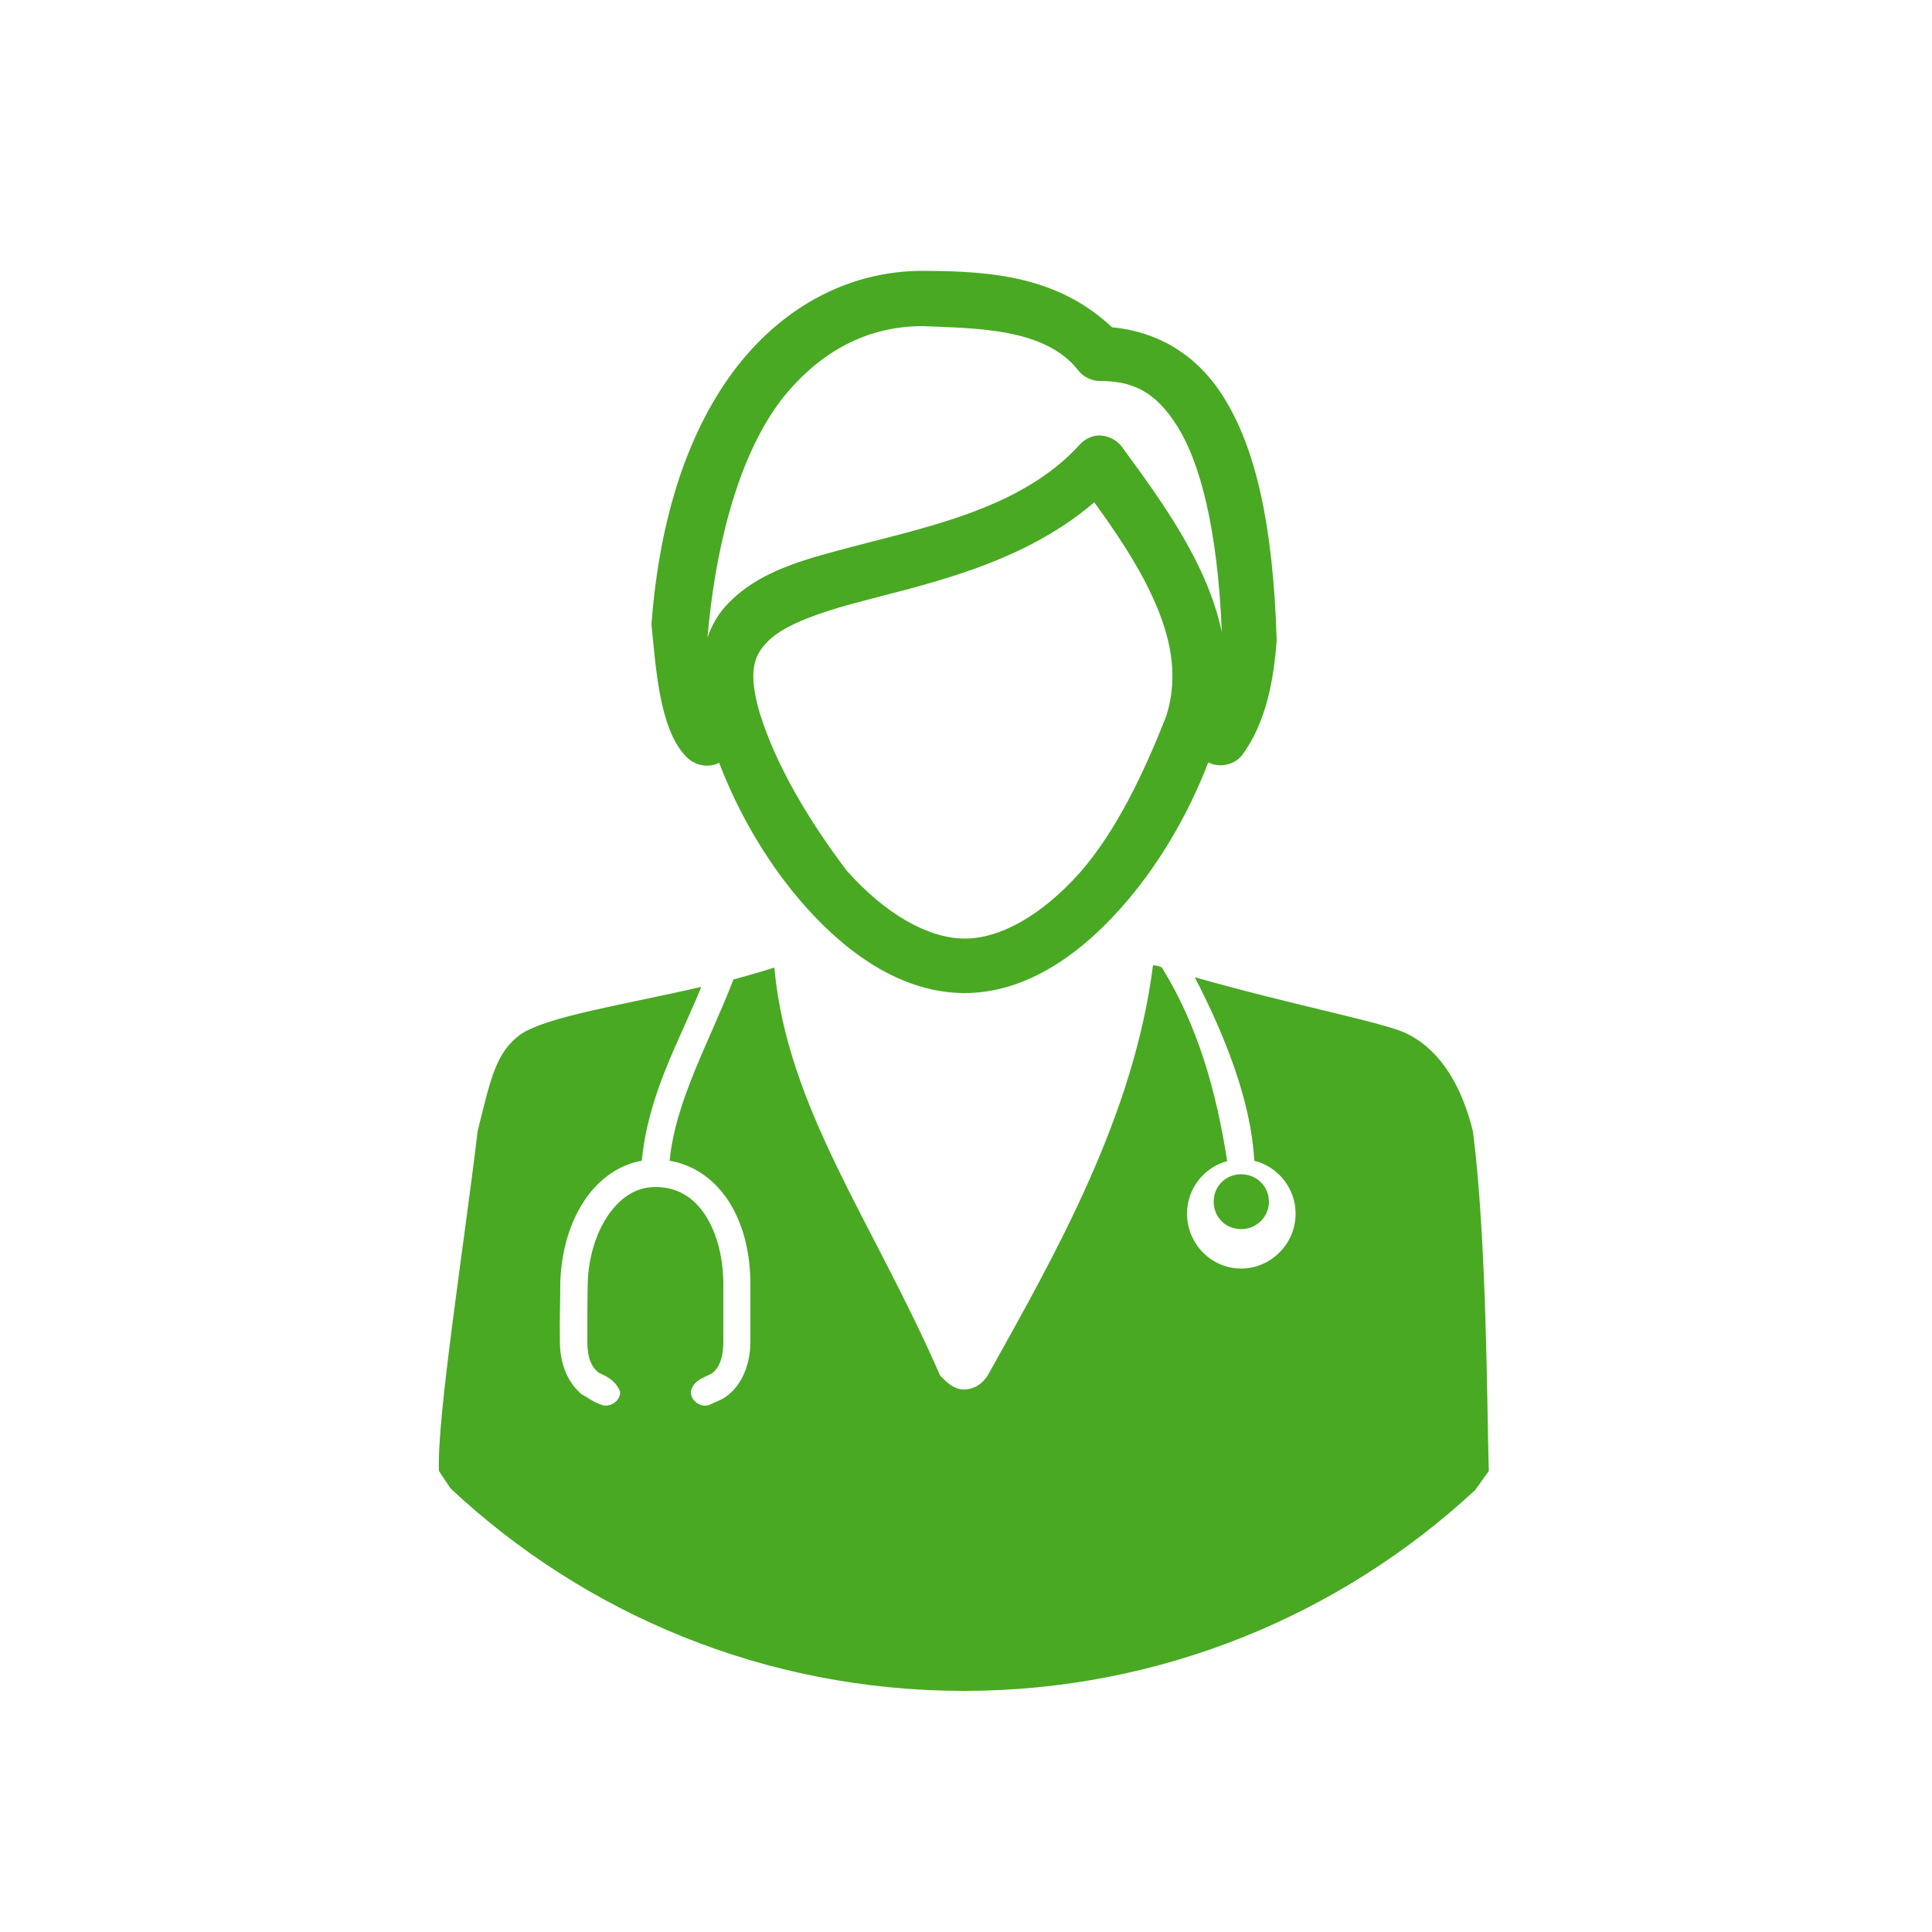
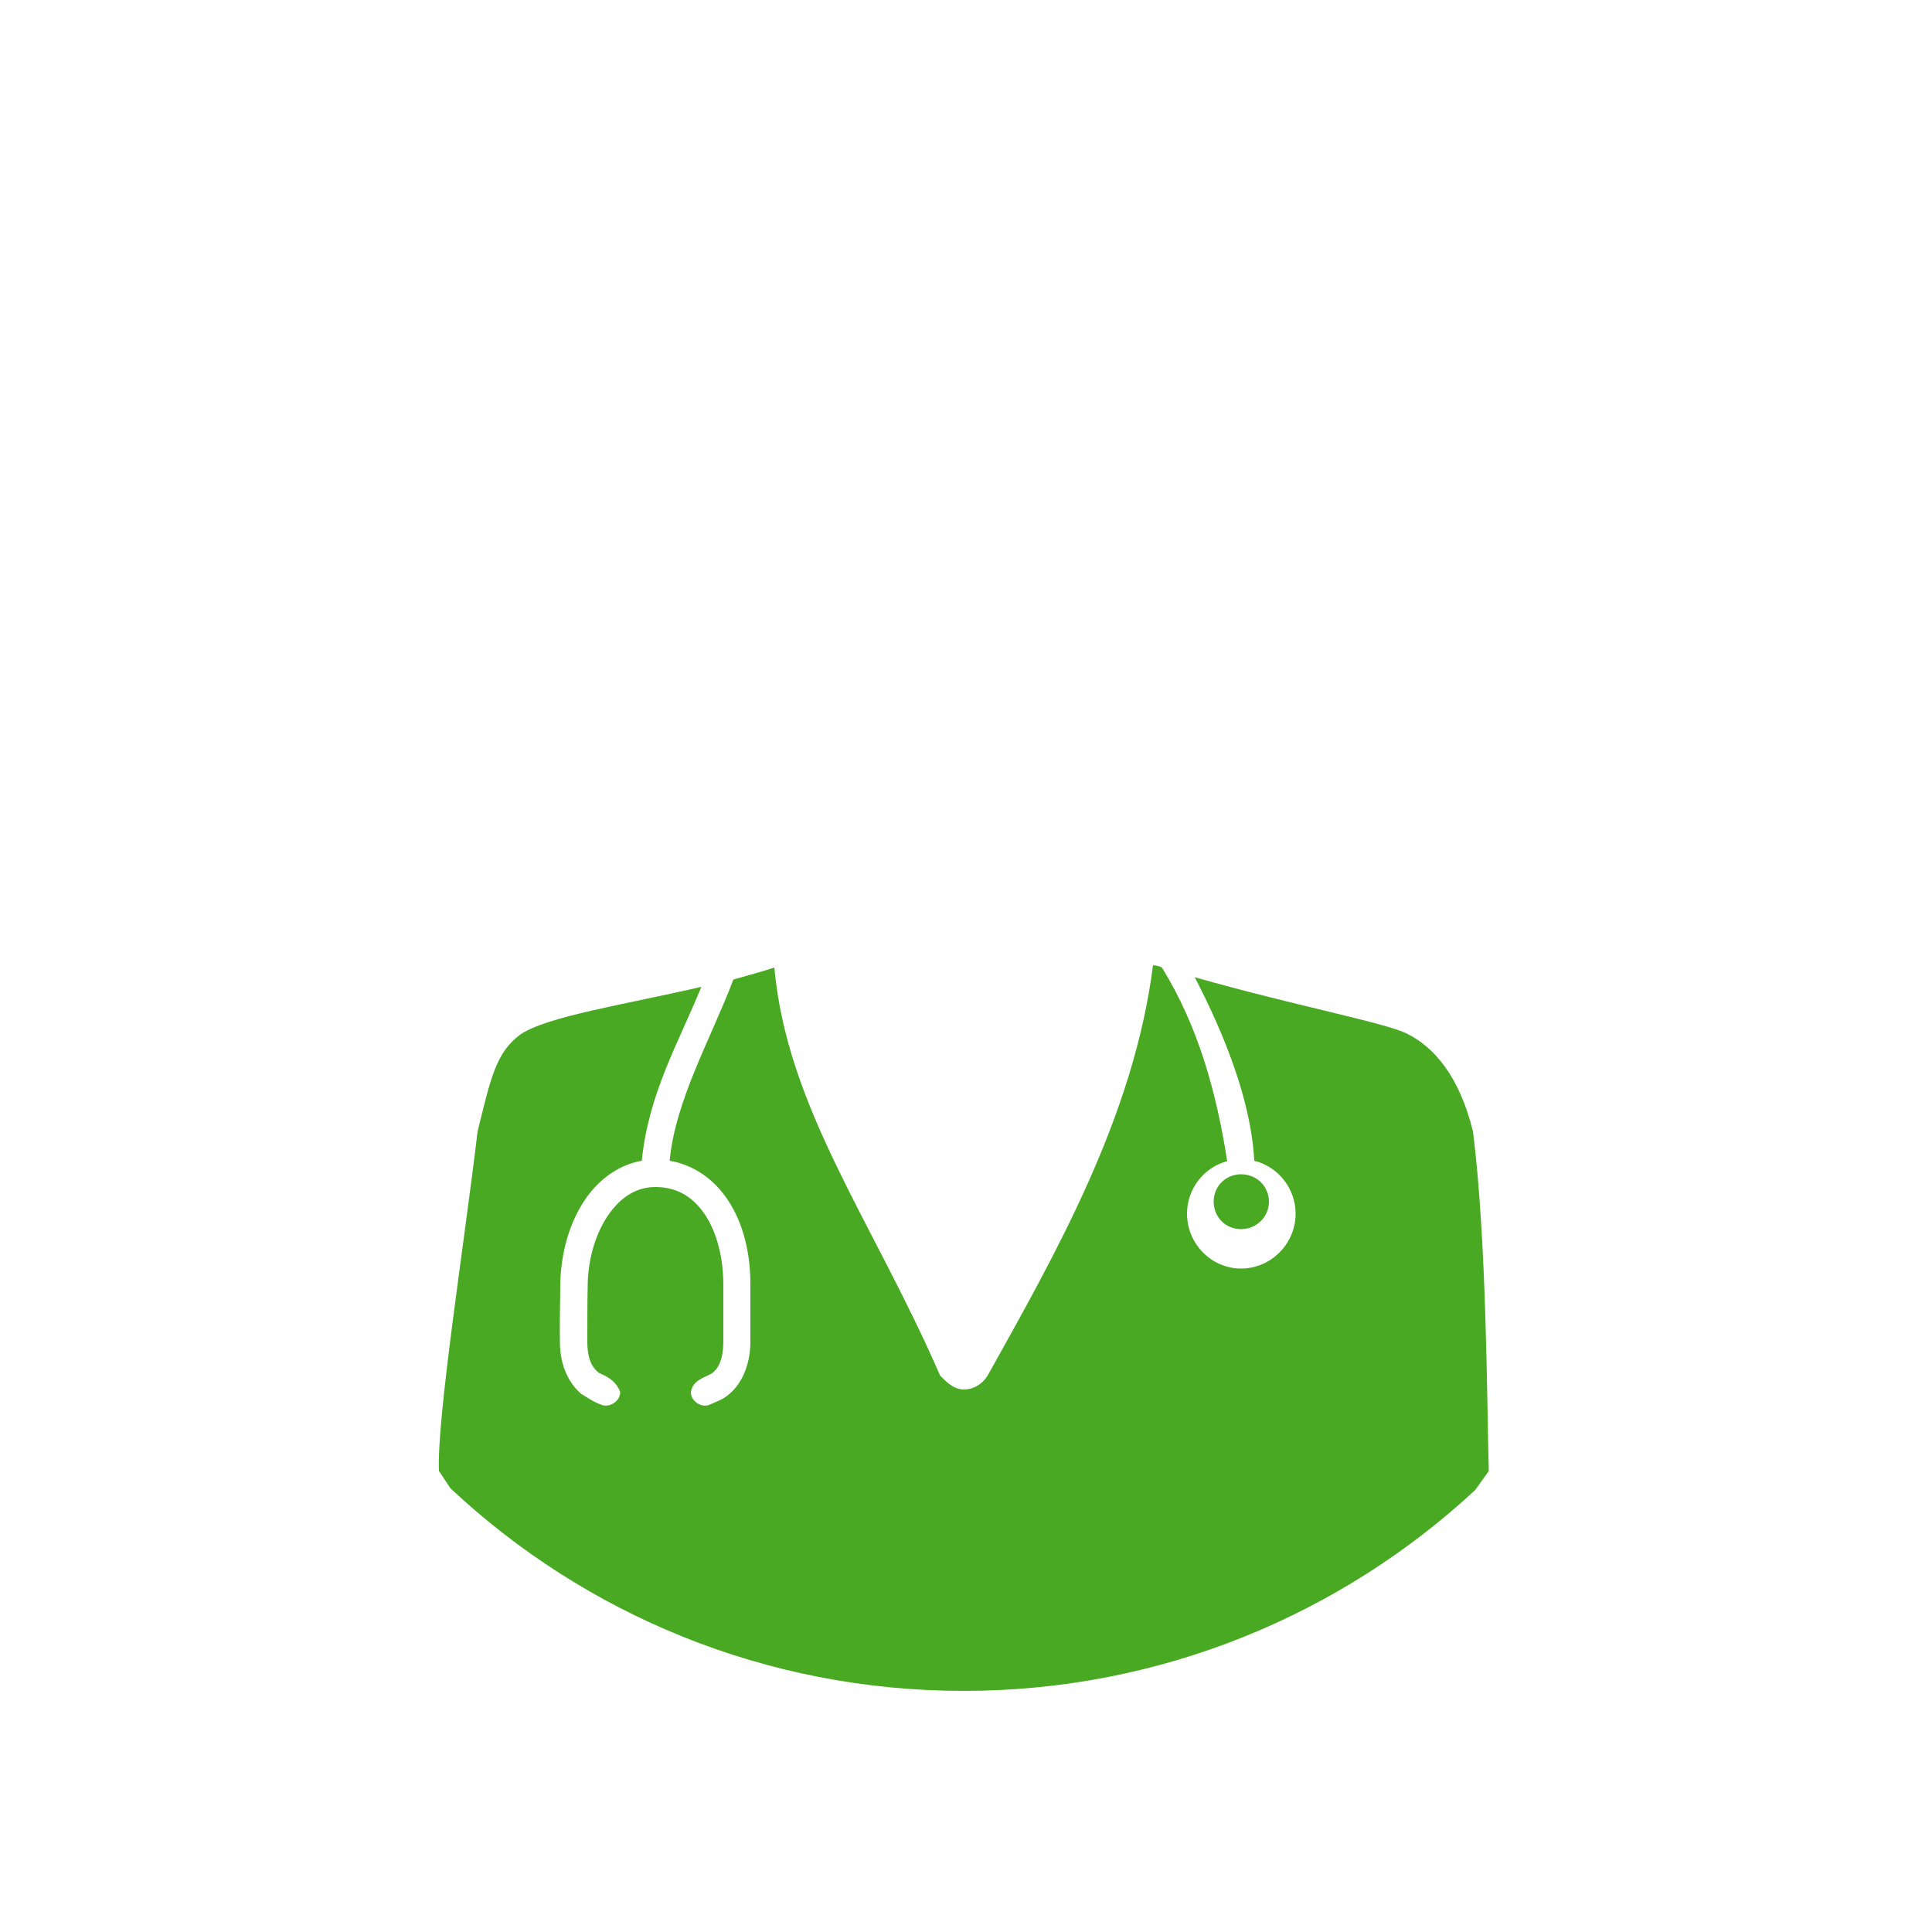
<svg xmlns="http://www.w3.org/2000/svg" version="1.1" id="Layer_1" x="0px" y="0px" viewBox="0 0 500 500" style="enable-background:new 0 0 500 500;" xml:space="preserve">
  <style type="text/css">
	.st0{fill:#49A923;}
</style>
  <g id="Layer_4">
-     <path class="st0" d="M186.1,197.4c5.3,13.8,13.1,26.9,22.6,37.5c11.4,12.7,25.3,22,40.7,22.1c15.4,0.1,29.3-9.2,40.6-21.9   c9.5-10.6,17.4-24,22.7-37.8c2.8,1.5,6.7,0.7,8.7-1.8c6.3-8.4,8.3-19.9,9-29.8c-0.9-30-5.5-49.7-13.6-62.7   c-7.3-11.9-18.1-17.3-29-18.3c-13.9-13-30.7-14.6-49.1-14.6c-18.4,0-35.5,8.8-47.9,24.7c-12.3,15.8-20.1,38.4-22.2,66.8   c1.1,10.8,2,26.6,8.6,33.8C179.4,198.1,183.3,198.9,186.1,197.4z M301.9,185.1c-5.8,14.9-13.1,30.1-22.4,40.7   c-9.7,10.9-20.6,17.2-30,17.1c-9.5-0.1-20.5-6.5-30.3-17.5c-9.8-12.9-18.3-27.2-22.5-40.6c-3.2-10.8-1.7-15.1,2-18.8   c3.7-3.8,11.5-6.9,21.7-9.7c18.4-5,43.5-9.8,62.8-26.3c5.4,7.5,10.9,15.5,14.8,23.9C303,164.5,305.1,174.8,301.9,185.1z    M202.1,103.6c10.1-12.9,22.6-19.2,36.7-19.2c13.6,0.6,31.6,0.4,40.2,11.4c1.3,1.7,3.5,2.8,5.6,2.8c8.2,0,14.3,2.4,20.2,11.9   c5.7,9.2,10.3,26,11.4,53c-1.2-5.5-3.1-10.8-5.4-15.7c-5.8-12.4-14-23.3-20.4-32.1c-1.4-1.9-3.8-3.1-6.2-3c-1.8,0.1-3.5,1-4.7,2.3   c-15.6,17.2-41,21.6-62.7,27.5c-10.9,2.9-21,6.1-28.2,13.5c-2.5,2.5-4.3,5.5-5.5,9C184.9,143.8,190.3,119.2,202.1,103.6z" />
-   </g>
+     </g>
  <g id="Layer_3">
    <path class="st0" d="M123.6,292.8c-3.5,29.5-10.6,74.3-10,87.9l3,4.5c34.7,32.5,81.4,52.4,132.8,52.4c51.1,0,97.7-19.8,132.4-52   l3.5-4.9c-0.5-17.2-0.5-59.6-4.1-87.9c-3.5-14.2-10-21.8-17.1-25.3c-5.5-2.8-29.7-7.4-54.9-14.6c7.7,14.9,14.6,32,15.4,47.5   c6.1,1.5,10.7,7.1,10.7,13.7c0,7.8-6.4,14.2-14.1,14.2s-14-6.4-14-14.2c0-6.5,4.4-12,10.4-13.6c-2.8-17.9-7.5-34.9-16.9-50.1   c-0.5-0.4-2.1-0.6-2.3-0.6c-5,39.3-25.3,74.8-42.8,106.2c-1.4,2.2-3.5,3.5-5.9,3.6c-2.9,0.1-4.9-2.1-6.4-3.6   c-17.3-39.8-39.6-69.1-42.9-105.6c-3.4,1.1-7,2.1-10.6,3.1c-5.9,15.5-15,31.2-16.5,46.9c5.9,1,10.9,4.4,14.4,9.2   c4.2,5.8,6.4,13.5,6.5,22.2v15.3c0,6.8-2.7,11.4-5.5,13.7c-1.5,1.4-3.5,2-5.2,2.8c-2.1,0.8-4.8-1.1-4.7-3.4c0.6-3,3.1-3.5,5.5-4.8   c1.4-1.1,2.9-3.2,2.9-8.3v-15.1c-0.1-7.6-2.1-14-5.2-18.3c-3.1-4.3-7.2-6.5-12.4-6.5c-4.8,0-8.8,2.5-12,7   c-3.2,4.5-5.3,10.9-5.5,17.9c-0.1,4.8-0.1,9.9-0.1,15.1c0,5.1,1.6,7,3,8.1c2.8,1.2,4.5,2.4,5.5,4.9c0.1,2.4-2.8,4.3-5,3.3   c-1.8-0.6-3.4-1.8-5-2.7c-2.9-2.4-5.6-6.9-5.6-13.6c-0.1-5.4,0.1-10.2,0.1-15.4c0.3-8.3,2.6-16,6.8-21.9c3.5-4.9,8.5-8.5,14.3-9.5   c1.7-17.4,9.6-30.7,15.4-45c-19.9,4.6-39.8,7.6-46.8,12.3C128.4,272.4,127.1,278.6,123.6,292.8z" />
  </g>
  <g id="Layer_2">
    <path class="st0" d="M321.2,318.1c3.9,0,7.2-3.1,7.2-7.1c0-4-3.2-7.1-7.2-7.1s-7.1,3.1-7.1,7.1C314.1,315,317.2,318.1,321.2,318.1z   " />
  </g>
</svg>